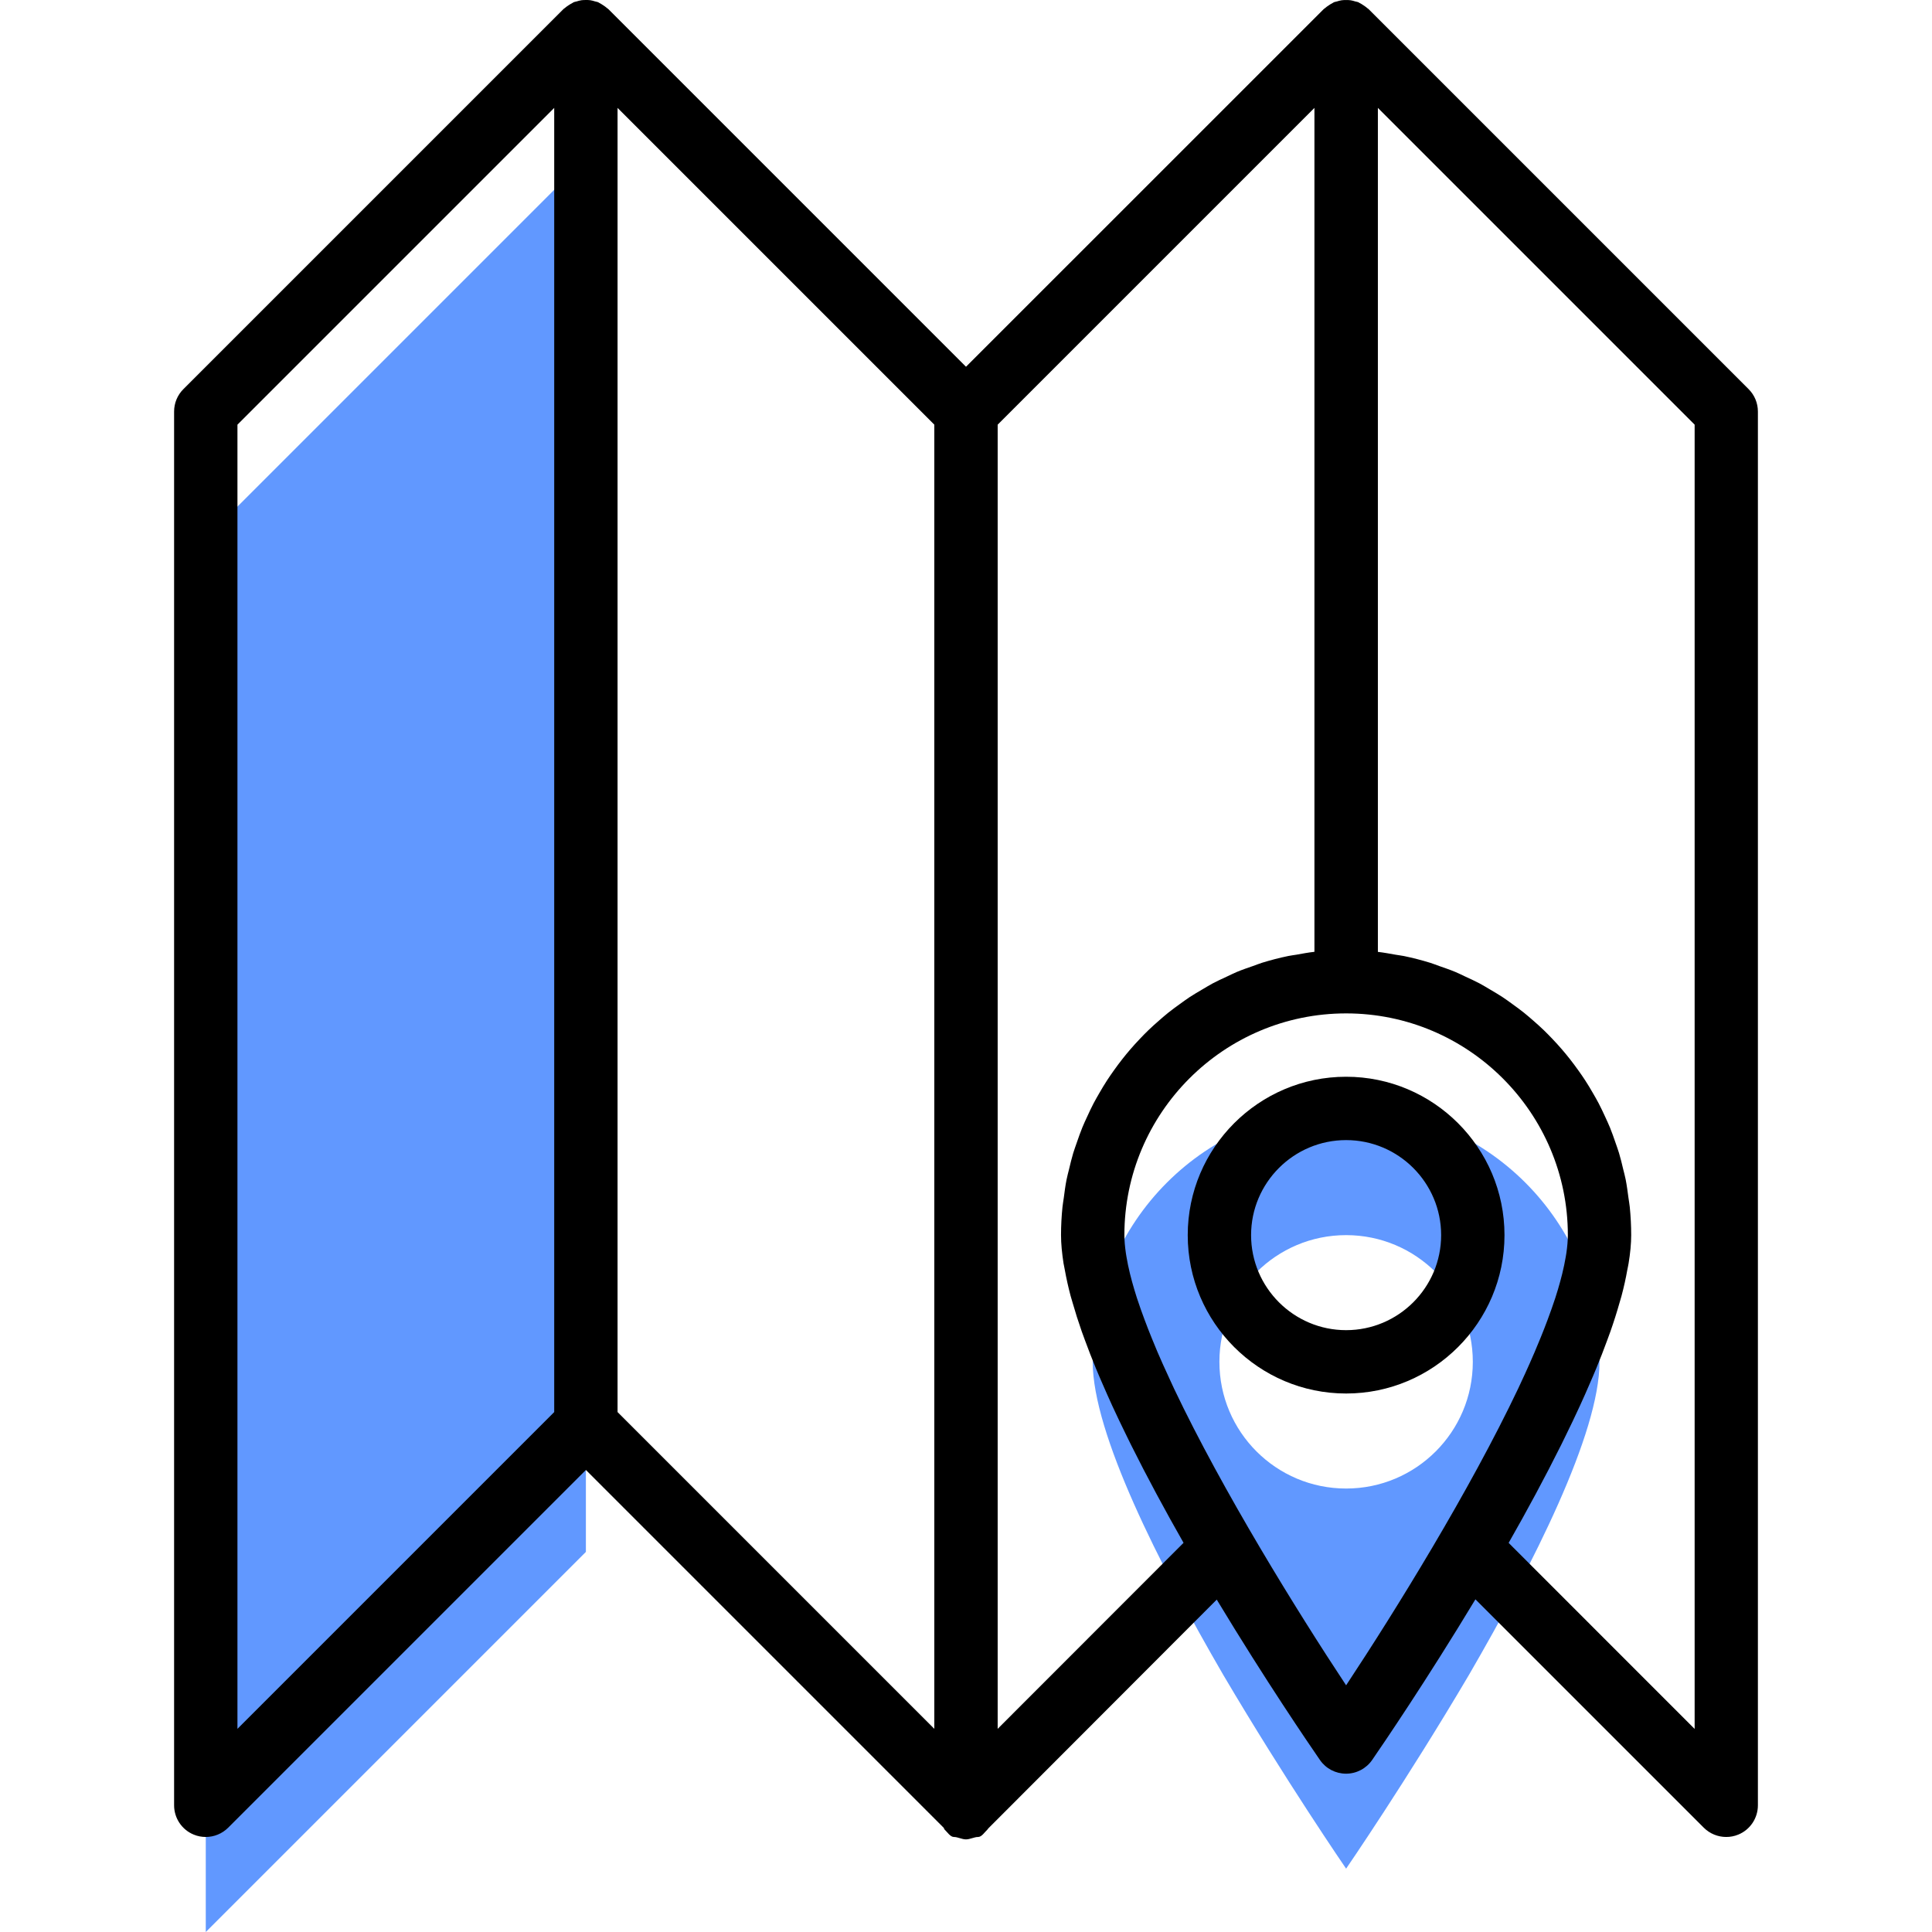
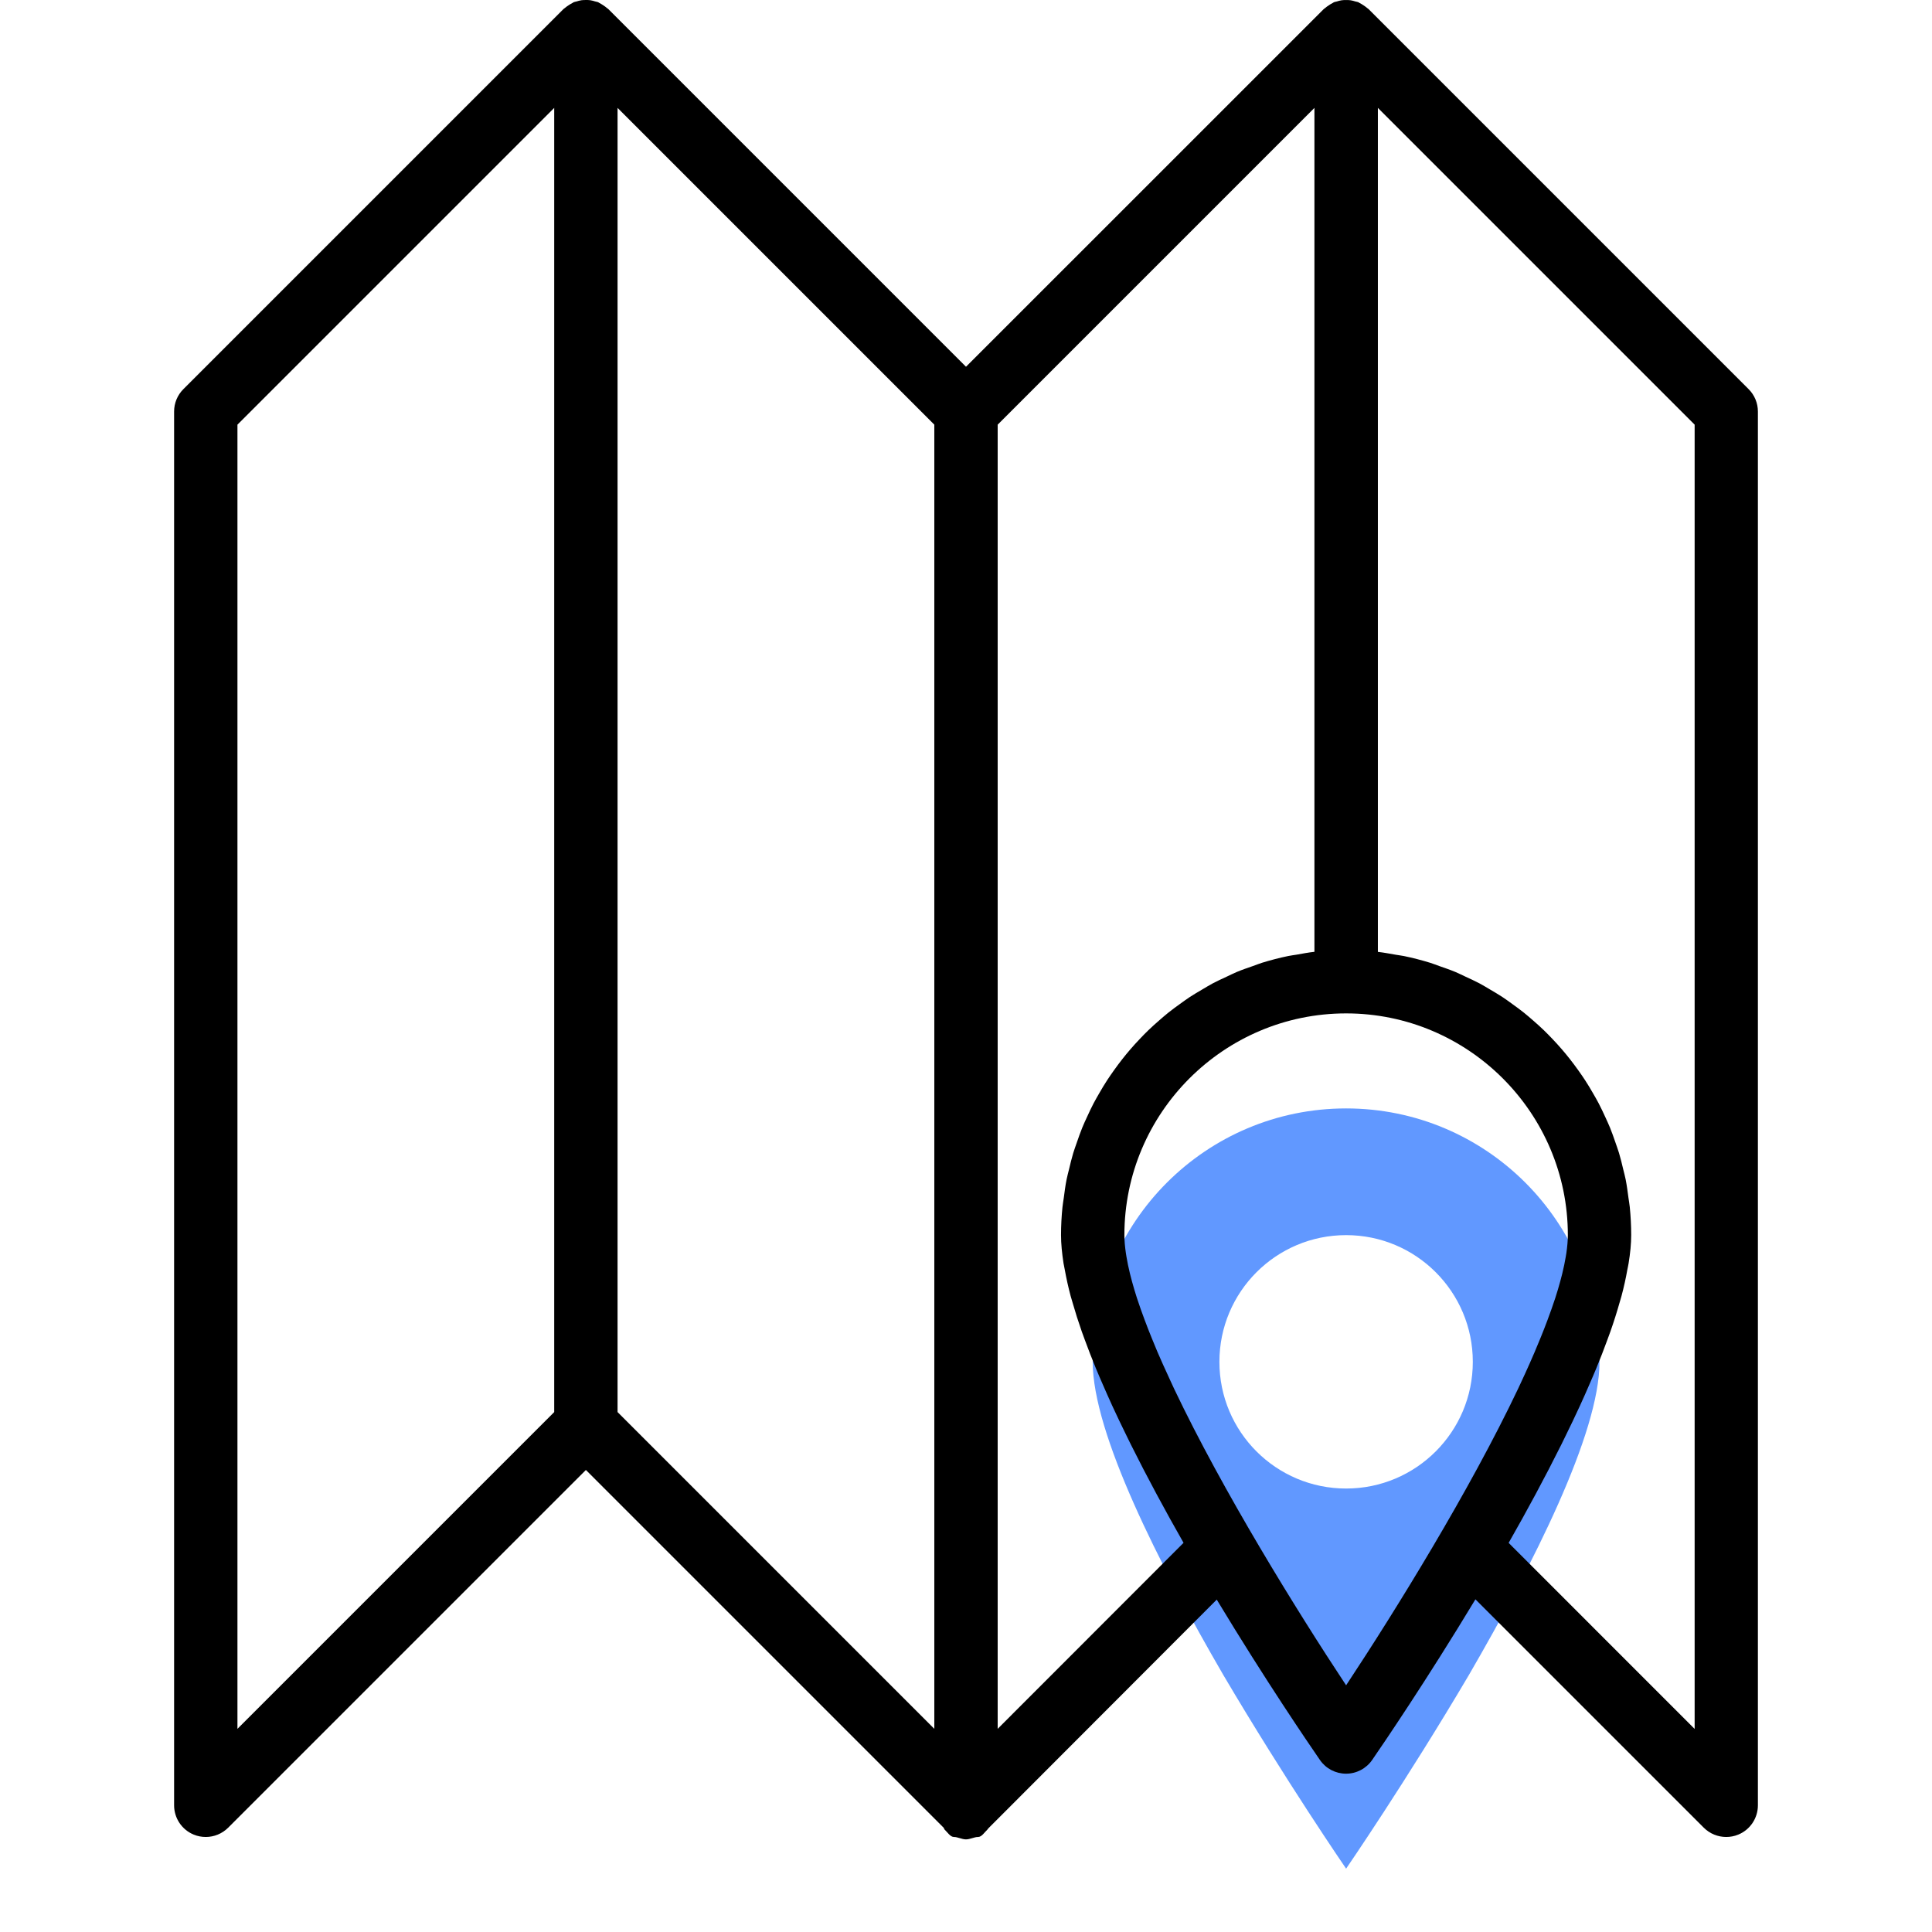
<svg xmlns="http://www.w3.org/2000/svg" version="1.1" id="Capa_1" x="0px" y="0px" viewBox="0 0 487.939 487.939" style="enable-background:new 0 0 487.939 487.939;" xml:space="preserve" width="512px" height="512px" class="">
  <g>
    <g>
-       <polygon style="fill:#6198FF" points="51.969,487.939 147.969,391.939 147.969,39.939 51.969,135.939  " data-original="#00F2A9" class="" data-old_color="#00F2A9" />
      <path style="fill:#6198FF" d="M371.009,422.979c16.24-28,32.96-60.96,32.96-79.04c0-35.36-28.64-64-64-64s-64,28.64-64,64   c0,18.08,16.72,51.04,32.96,79.04c15.76,26.72,31.04,48.96,31.04,48.96S355.249,449.699,371.009,422.979z M307.969,343.939   c0-17.68,14.32-32,32-32s32,14.32,32,32s-14.32,32-32,32S307.969,361.619,307.969,343.939z" data-original="#00F2A9" class="" data-old_color="#00F2A9" />
    </g>
    <g>
      <path style="fill:#000000" d="M435.969,463.939c1.032,0,2.072-0.192,3.064-0.608c2.992-1.232,4.936-4.16,4.936-7.392v-352   c0-2.128-0.84-4.16-2.344-5.656l-96-96c-0.088-0.088-0.2-0.136-0.288-0.216c-0.296-0.272-0.624-0.488-0.96-0.712   c-0.336-0.232-0.672-0.448-1.04-0.624c-0.112-0.048-0.192-0.136-0.312-0.184c-0.232-0.096-0.472-0.104-0.712-0.176   c-0.4-0.128-0.792-0.24-1.2-0.304c-0.392-0.056-0.776-0.064-1.168-0.056c-0.376,0-0.736,0-1.112,0.056   c-0.424,0.064-0.824,0.184-1.232,0.312c-0.232,0.072-0.472,0.08-0.696,0.176c-0.112,0.048-0.2,0.136-0.304,0.184   c-0.36,0.168-0.688,0.392-1.024,0.616c-0.336,0.224-0.672,0.448-0.968,0.72c-0.088,0.08-0.2,0.128-0.288,0.216l-90.352,90.336   L153.625,2.283c-0.088-0.088-0.2-0.136-0.288-0.216c-0.296-0.272-0.632-0.496-0.968-0.72c-0.336-0.224-0.664-0.44-1.024-0.616   c-0.112-0.056-0.2-0.144-0.312-0.184c-0.232-0.096-0.48-0.104-0.72-0.184c-0.392-0.12-0.784-0.24-1.192-0.304   c-0.392-0.056-0.776-0.064-1.168-0.056c-0.376,0-0.736,0-1.112,0.056c-0.424,0.064-0.832,0.184-1.24,0.312   c-0.232,0.072-0.464,0.08-0.688,0.176c-0.112,0.048-0.192,0.128-0.304,0.184c-0.368,0.176-0.704,0.4-1.048,0.624   c-0.336,0.224-0.664,0.44-0.96,0.712c-0.088,0.08-0.208,0.128-0.288,0.216l-96,96c-1.504,1.496-2.344,3.528-2.344,5.656v352   c0,3.232,1.944,6.16,4.936,7.392c0.992,0.416,2.032,0.608,3.064,0.608c2.08,0,4.128-0.816,5.656-2.344l90.344-90.344l90.344,90.344   c0.072,0.072,0.168,0.4,0.24,0.464c0.688,0.64,1.456,1.88,2.352,1.88c0.008,0,0.008,0,0.008,0c0.976,0,2.008,0.608,3.048,0.608   s2.088-0.608,3.056-0.608c0,0,0.008,0,0.016,0c0.904,0,1.664-1.24,2.352-1.88c0.072-0.064,0.168-0.24,0.24-0.312l57.672-57.752   c12.296,20.392,23.392,36.632,26.08,40.528c1.504,2.168,3.96,3.432,6.584,3.432s5.088-1.296,6.584-3.464   c2.688-3.896,13.784-20.184,26.08-40.568l57.672,57.672C431.841,463.131,433.889,463.939,435.969,463.939z M59.969,107.251l80-80   v329.376l-80,80V107.251z M155.969,27.251l80,80v329.376l-80-80V27.251z M251.969,436.627V107.251l80-80v213.136   c-1.544,0.168-3.048,0.456-4.56,0.728c-0.68,0.12-1.368,0.184-2.04,0.328c-2.24,0.464-4.432,1.032-6.592,1.696   c-0.784,0.24-1.536,0.56-2.304,0.824c-1.376,0.48-2.76,0.944-4.096,1.504c-0.888,0.368-1.728,0.808-2.6,1.208   c-1.176,0.544-2.36,1.08-3.504,1.688c-0.888,0.472-1.728,1-2.592,1.504c-1.072,0.632-2.152,1.256-3.192,1.936   c-0.848,0.56-1.656,1.16-2.472,1.744c-1,0.72-1.992,1.44-2.952,2.208c-0.792,0.632-1.552,1.304-2.32,1.968   c-0.92,0.8-1.832,1.616-2.704,2.456c-0.728,0.704-1.44,1.432-2.136,2.168c-0.84,0.88-1.664,1.784-2.456,2.704   c-0.664,0.768-1.304,1.552-1.936,2.352c-0.76,0.96-1.488,1.944-2.2,2.944c-0.584,0.824-1.16,1.648-1.712,2.496   c-0.68,1.04-1.312,2.104-1.936,3.184c-0.504,0.872-1,1.736-1.472,2.624c-0.584,1.12-1.12,2.264-1.648,3.424   c-0.416,0.896-0.832,1.792-1.208,2.712c-0.496,1.208-0.92,2.448-1.352,3.688c-0.312,0.912-0.656,1.816-0.936,2.744   c-0.4,1.32-0.712,2.672-1.04,4.024c-0.216,0.888-0.464,1.768-0.64,2.664c-0.304,1.52-0.504,3.064-0.704,4.616   c-0.104,0.768-0.248,1.52-0.328,2.304c-0.24,2.336-0.368,4.712-0.368,7.112c0,2.168,0.24,4.576,0.632,7.12   c0.088,0.544,0.232,1.128,0.328,1.68c0.376,2.08,0.848,4.248,1.464,6.568c0.152,0.568,0.344,1.168,0.512,1.744   c0.656,2.304,1.416,4.704,2.304,7.24c0.256,0.72,0.536,1.456,0.8,2.184c0.84,2.28,1.744,4.632,2.76,7.096   c0.528,1.288,1.096,2.592,1.664,3.896c0.792,1.808,1.576,3.624,2.456,5.528c1.176,2.568,2.424,5.152,3.704,7.76   c0.344,0.688,0.656,1.352,1.008,2.056c4.152,8.336,8.688,16.728,13.312,24.84L251.969,436.627z M339.969,425.635   c-12.52-18.936-31.104-48.976-43.384-74.776c-0.32-0.672-0.6-1.288-0.896-1.936c-0.704-1.504-1.376-2.984-2.032-4.448   c-0.472-1.064-0.936-2.112-1.368-3.12c-0.464-1.08-0.896-2.136-1.32-3.192c-0.704-1.72-1.344-3.36-1.92-4.912   c-0.32-0.864-0.64-1.72-0.936-2.568c-0.352-1-0.696-1.992-0.992-2.912c-0.456-1.416-0.856-2.776-1.224-4.112   c-0.192-0.688-0.36-1.36-0.52-2c-0.352-1.456-0.656-2.864-0.872-4.2c-0.056-0.336-0.112-0.664-0.16-0.984   c-0.232-1.616-0.376-3.144-0.376-4.536c0-30.872,25.128-56,56-56s56,25.128,56,56c0,1.392-0.144,2.92-0.376,4.536   c-0.048,0.312-0.104,0.64-0.16,0.968c-0.224,1.344-0.52,2.76-0.88,4.224c-0.152,0.624-0.32,1.272-0.504,1.936   c-0.368,1.352-0.776,2.752-1.248,4.192c-0.28,0.88-0.616,1.824-0.944,2.768s-0.68,1.904-1.048,2.88   c-0.504,1.36-1.064,2.776-1.664,4.264c-0.504,1.248-1.024,2.504-1.576,3.792c-0.384,0.896-0.792,1.816-1.2,2.752   c-0.76,1.712-1.544,3.448-2.376,5.208c-0.192,0.416-0.368,0.808-0.568,1.224C371.153,376.523,352.513,406.659,339.969,425.635z    M427.969,436.627l-46.952-46.96c4.624-8.104,9.152-16.488,13.304-24.824c0.36-0.72,0.68-1.4,1.032-2.112   c1.272-2.592,2.512-5.168,3.68-7.72c0.88-1.904,1.672-3.72,2.456-5.536c0.568-1.304,1.136-2.608,1.664-3.896   c1.024-2.464,1.92-4.816,2.76-7.096c0.272-0.728,0.552-1.464,0.8-2.184c0.896-2.544,1.648-4.944,2.304-7.256   c0.168-0.576,0.352-1.168,0.504-1.728c0.624-2.328,1.096-4.504,1.464-6.584c0.104-0.552,0.248-1.136,0.328-1.672   c0.416-2.544,0.656-4.952,0.656-7.12c0-2.4-0.128-4.776-0.36-7.112c-0.08-0.776-0.224-1.528-0.328-2.304   c-0.208-1.552-0.408-3.096-0.704-4.616c-0.176-0.904-0.424-1.776-0.64-2.664c-0.32-1.352-0.64-2.704-1.04-4.024   c-0.28-0.928-0.616-1.824-0.928-2.736c-0.432-1.24-0.856-2.48-1.352-3.688c-0.376-0.92-0.8-1.816-1.208-2.712   c-0.528-1.152-1.064-2.296-1.648-3.416c-0.464-0.888-0.968-1.76-1.472-2.624c-0.624-1.08-1.256-2.144-1.936-3.184   c-0.552-0.848-1.12-1.672-1.712-2.496c-0.712-1-1.44-1.984-2.2-2.944c-0.632-0.8-1.272-1.584-1.936-2.352   c-0.8-0.928-1.616-1.824-2.456-2.704c-0.704-0.736-1.408-1.464-2.136-2.168c-0.88-0.848-1.784-1.656-2.704-2.456   c-0.768-0.664-1.528-1.336-2.32-1.968c-0.96-0.768-1.952-1.488-2.952-2.208c-0.816-0.592-1.632-1.192-2.472-1.744   c-1.04-0.688-2.12-1.312-3.192-1.944c-0.864-0.504-1.704-1.032-2.584-1.496c-1.144-0.608-2.328-1.144-3.504-1.688   c-0.872-0.4-1.712-0.84-2.6-1.208c-1.336-0.56-2.72-1.024-4.088-1.504c-0.776-0.272-1.528-0.584-2.312-0.824   c-2.16-0.664-4.352-1.232-6.592-1.696c-0.672-0.136-1.368-0.208-2.04-0.328c-1.512-0.264-3.024-0.552-4.56-0.728V27.251l80,80   v329.376H427.969z" data-original="#322153" class="active-path" data-old_color="#322153" />
-       <path style="fill:#000000" d="M339.969,271.939c-22.056,0-40,17.944-40,40s17.944,40,40,40s40-17.944,40-40   S362.025,271.939,339.969,271.939z M339.969,335.939c-13.232,0-24-10.768-24-24s10.768-24,24-24s24,10.768,24,24   S353.201,335.939,339.969,335.939z" data-original="#322153" class="active-path" data-old_color="#322153" />
    </g>
  </g>
</svg>